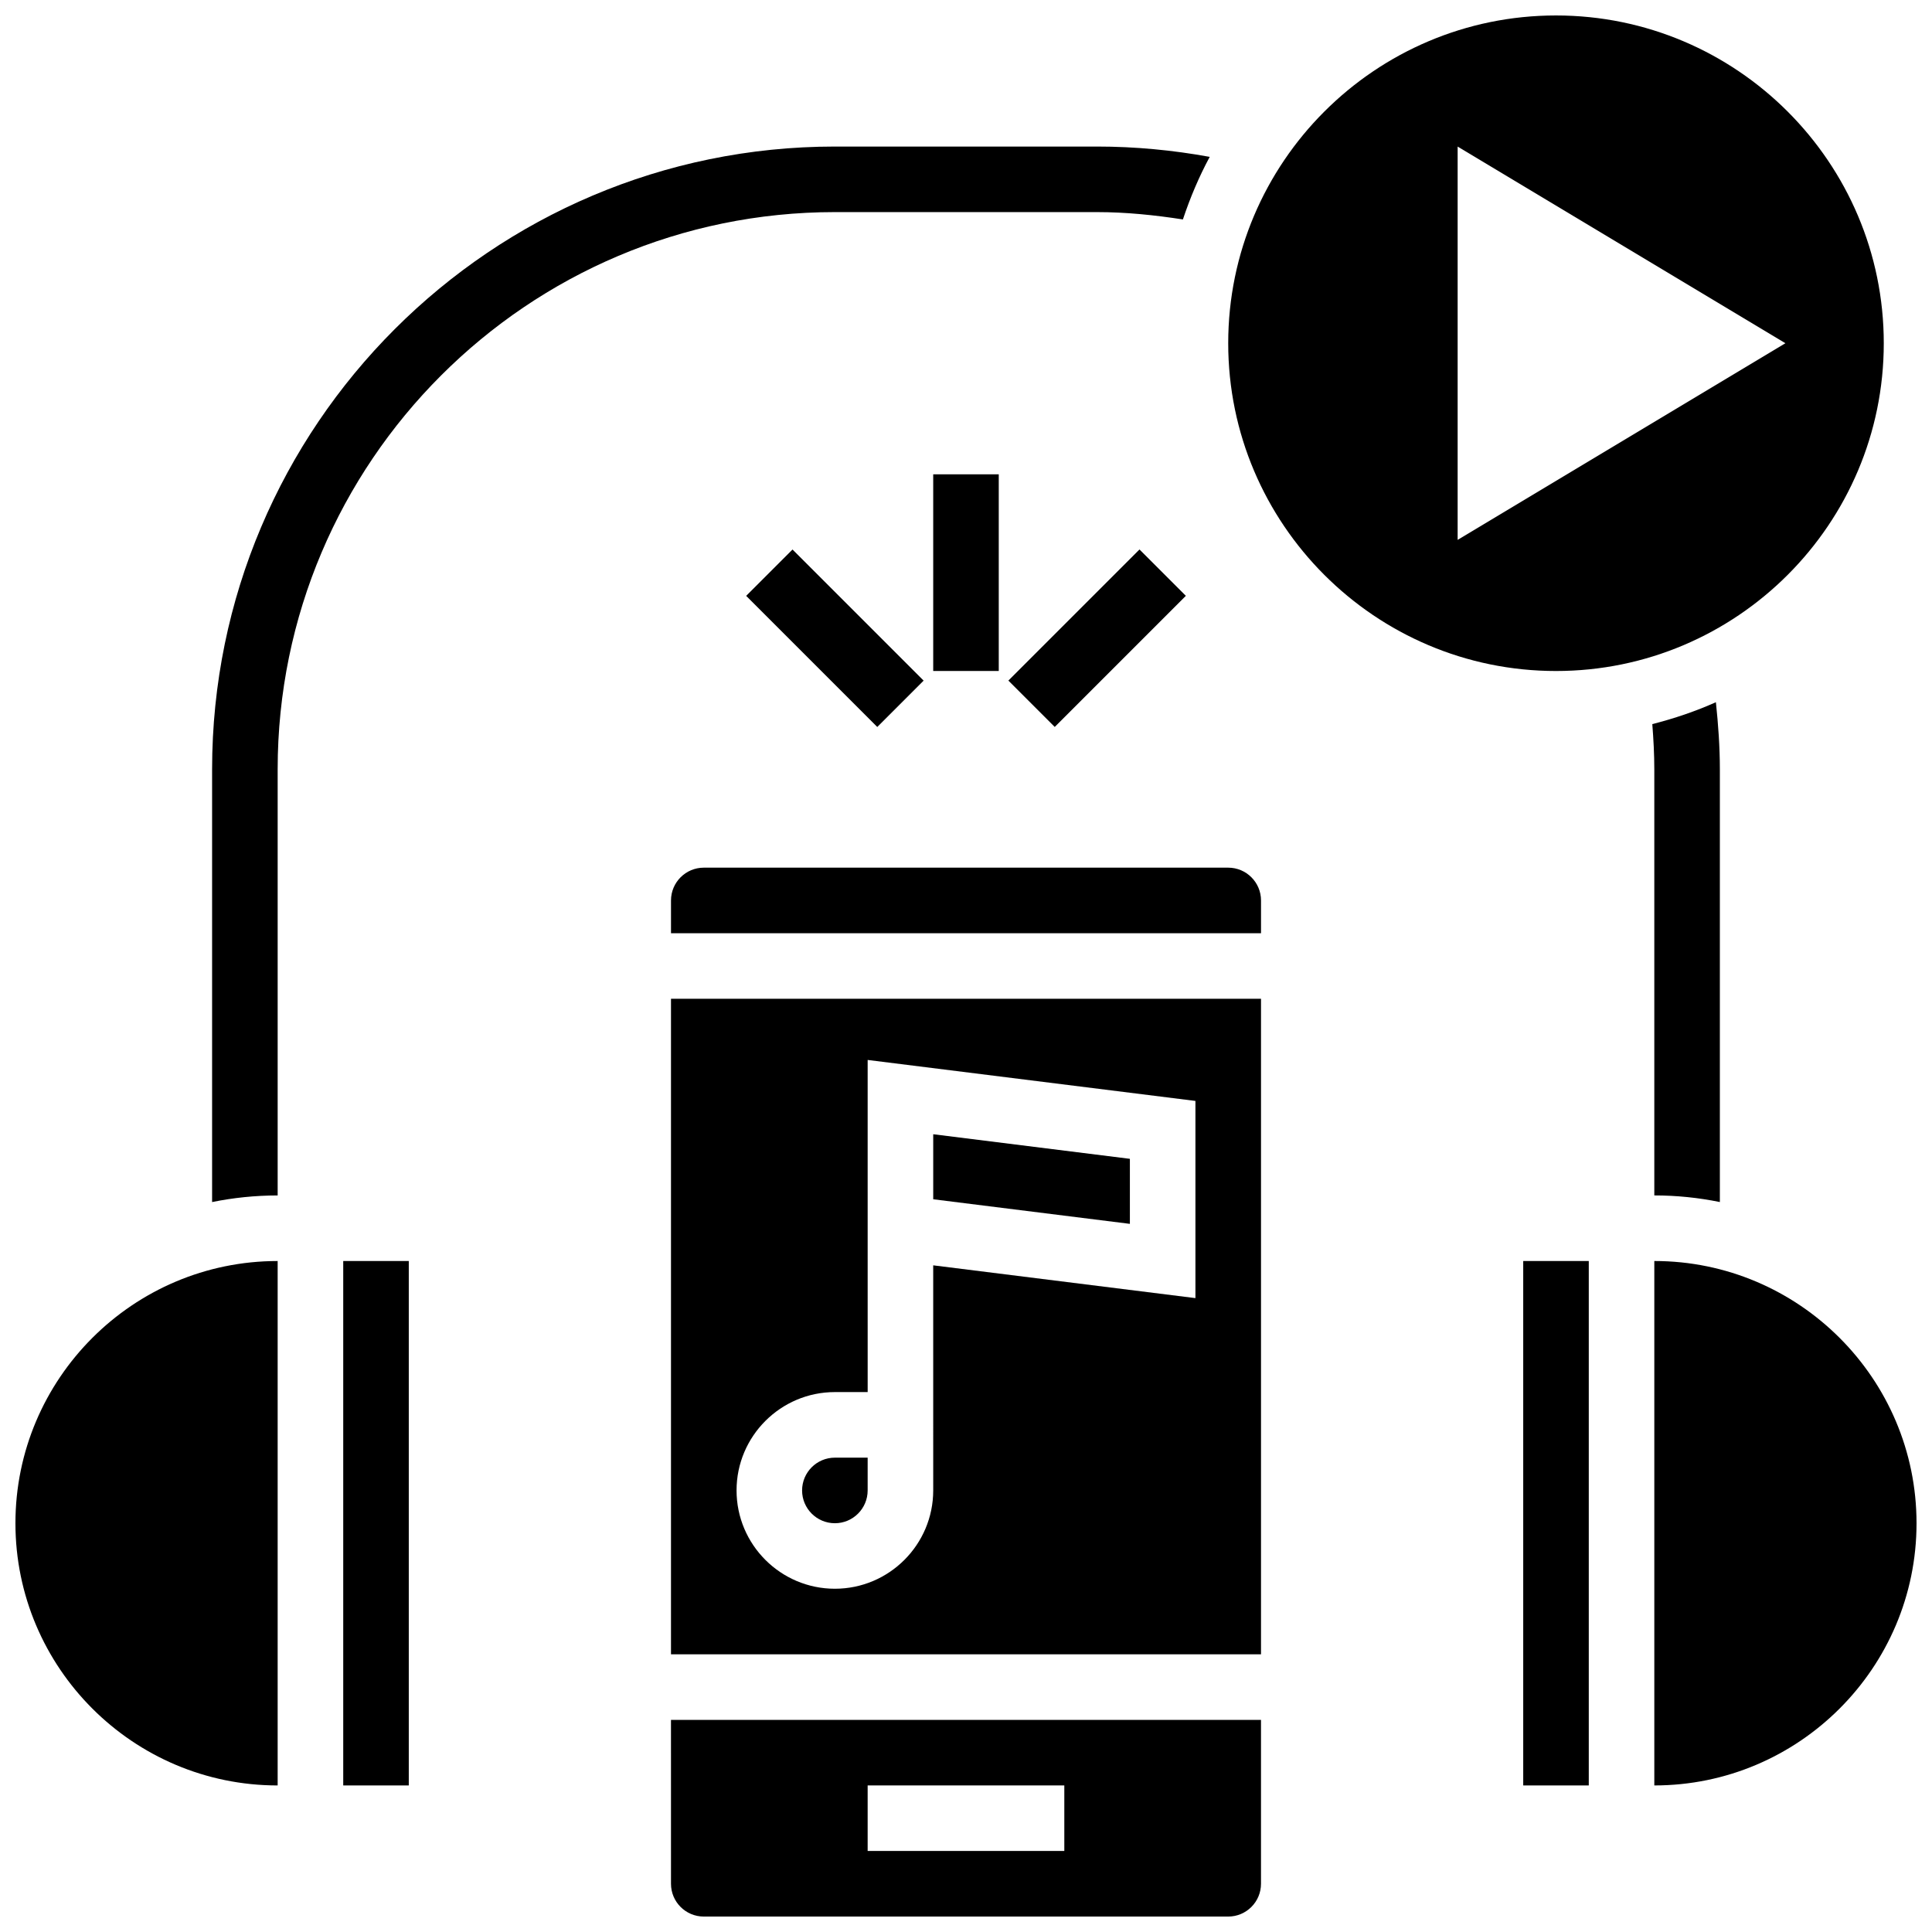
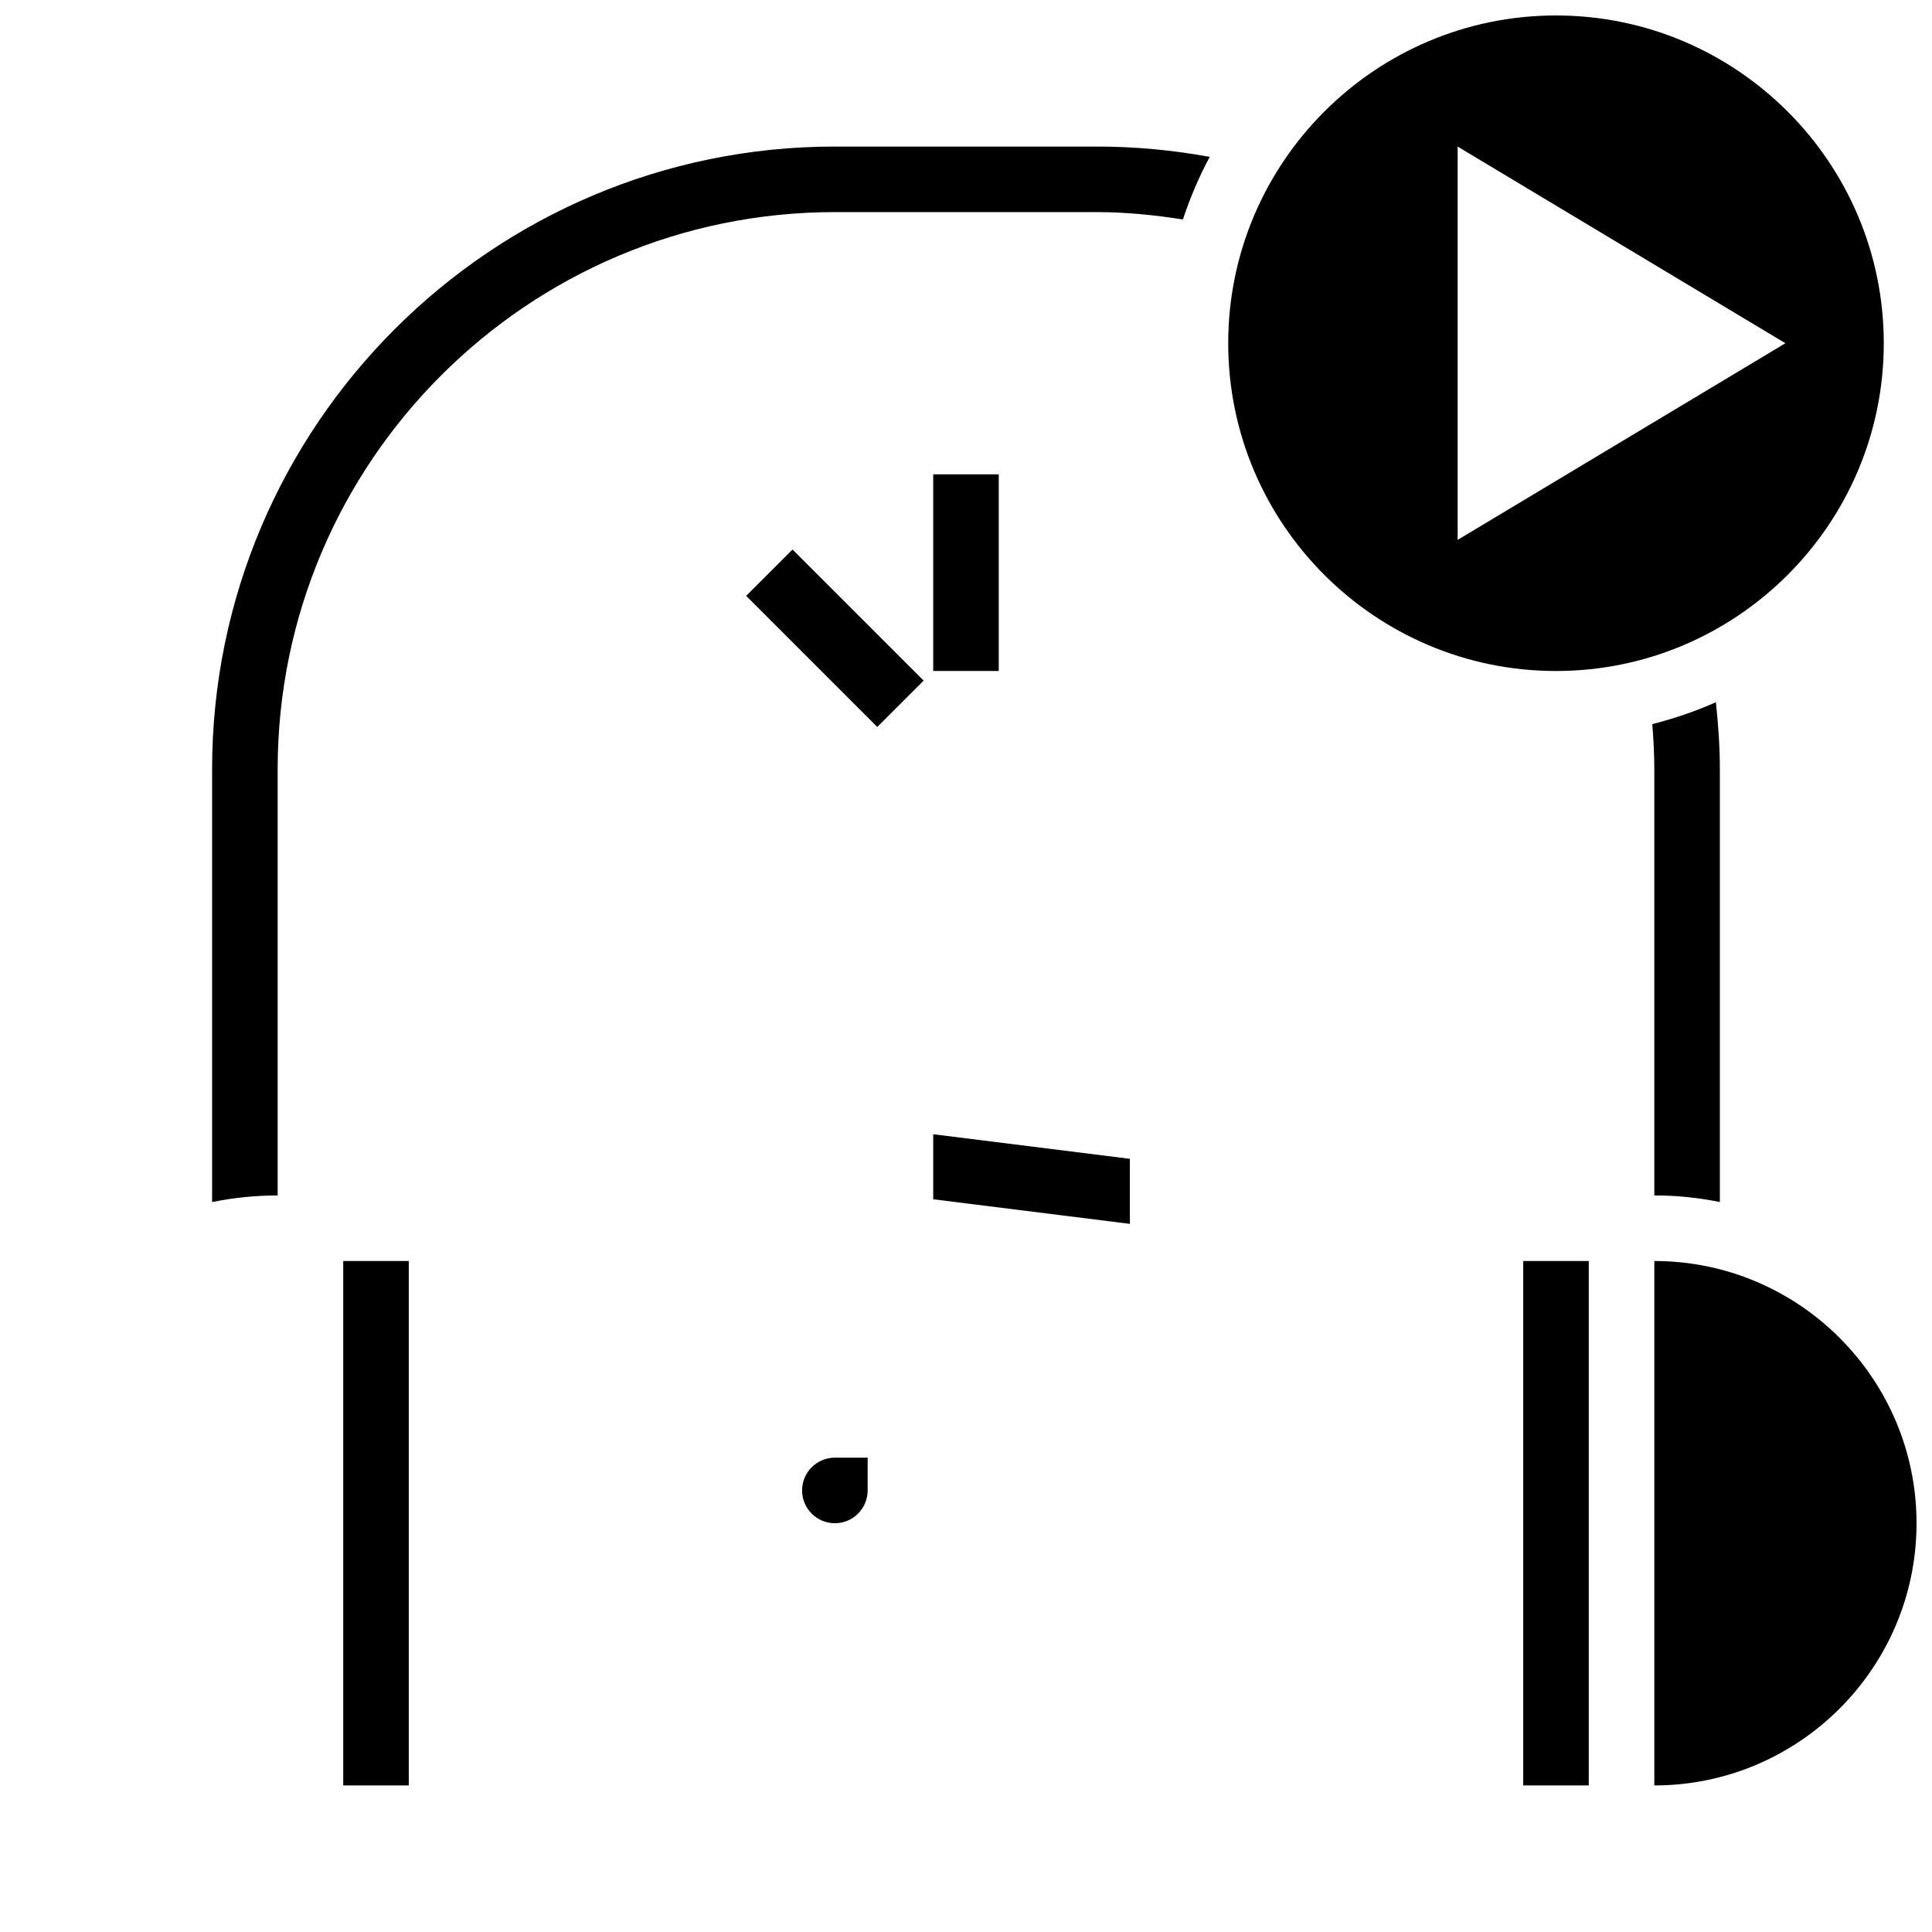
<svg xmlns="http://www.w3.org/2000/svg" width="800px" height="800px" version="1.1" viewBox="144 144 512 512">
  <defs>
    <clipPath id="d">
-       <path d="m321 599h158v52.902h-158z" />
-     </clipPath>
+       </clipPath>
    <clipPath id="c">
      <path d="m148.09 478h69.906v140h-69.906z" />
    </clipPath>
    <clipPath id="b">
      <path d="m582 478h69.902v140h-69.902z" />
    </clipPath>
    <clipPath id="a">
      <path d="m469 148.09h175v173.91h-175z" />
    </clipPath>
  </defs>
-   <path d="m321.82 582.41h156.36v-173.73h-156.36zm43.434-69.492h8.688l-0.004-88.02 86.863 10.859v52.258l-69.492-8.688 0.004 59.648c0 14.367-11.691 26.059-26.059 26.059-14.367 0-26.059-11.691-26.059-26.059 0-14.367 11.691-26.059 26.059-26.059z" />
  <path d="m365.25 547.67c4.793 0 8.688-3.891 8.688-8.688v-8.688h-8.688c-4.793 0-8.688 3.891-8.688 8.688 0 4.793 3.891 8.688 8.688 8.688z" />
  <g clip-path="url(#d)">
    <path d="m321.82 643.22c0 4.793 3.891 8.688 8.688 8.688h138.98c4.793 0 8.688-3.891 8.688-8.688v-43.434h-156.36zm52.117-26.062h52.117v17.371h-52.117z" />
  </g>
-   <path d="m469.49 373.94h-138.98c-4.793 0-8.688 3.898-8.688 8.688v8.688h156.36v-8.688c0-4.785-3.891-8.688-8.688-8.688z" />
  <path d="m443.43 451.1-52.117-6.516v17.234l52.117 6.516z" />
  <path d="m391.31 269.7h17.371v52.117h-17.371z" />
  <path d="m341.74 301.91 12.285-12.285 34.746 34.746-12.285 12.285z" />
-   <path d="m411.23 324.36 34.746-34.746 12.285 12.285-34.746 34.746z" />
  <path d="m434.74 200.21c7.637 0 15.227 0.781 22.742 1.945 1.918-5.758 4.266-11.316 7.106-16.582-9.805-1.789-19.805-2.734-29.848-2.734h-69.492c-91.004 0-165.04 74.035-165.04 165.04v114.68c5.613-1.145 11.422-1.75 17.375-1.75v-112.93c0-81.426 66.242-147.67 147.67-147.67z" />
  <path d="m234.96 478.18h17.371v138.98h-17.371z" />
  <g clip-path="url(#c)">
-     <path d="m148.09 547.67c0 38.316 31.176 69.492 69.492 69.492v-138.98c-38.316 0-69.492 31.176-69.492 69.492z" />
-   </g>
+     </g>
  <g clip-path="url(#b)">
    <path d="m582.41 478.18v138.98c38.316 0 69.492-31.176 69.492-69.492-0.004-38.312-31.18-69.488-69.492-69.488z" />
  </g>
  <path d="m547.67 478.18h17.371v138.98h-17.371z" />
  <g clip-path="url(#a)">
    <path d="m643.22 234.96c0-47.898-38.969-86.863-86.863-86.863-47.898 0-86.867 38.969-86.867 86.863 0 47.898 38.969 86.863 86.863 86.863 47.898 0 86.867-38.965 86.867-86.863zm-112.93-52.117 86.863 52.117-86.863 52.117z" />
  </g>
  <path d="m582.41 460.8c5.949 0 11.762 0.609 17.371 1.754v-114.68c0-5.949-0.426-11.883-1.051-17.781-5.387 2.406-11.031 4.324-16.852 5.801 0.312 3.981 0.531 7.977 0.531 11.98z" />
</svg>